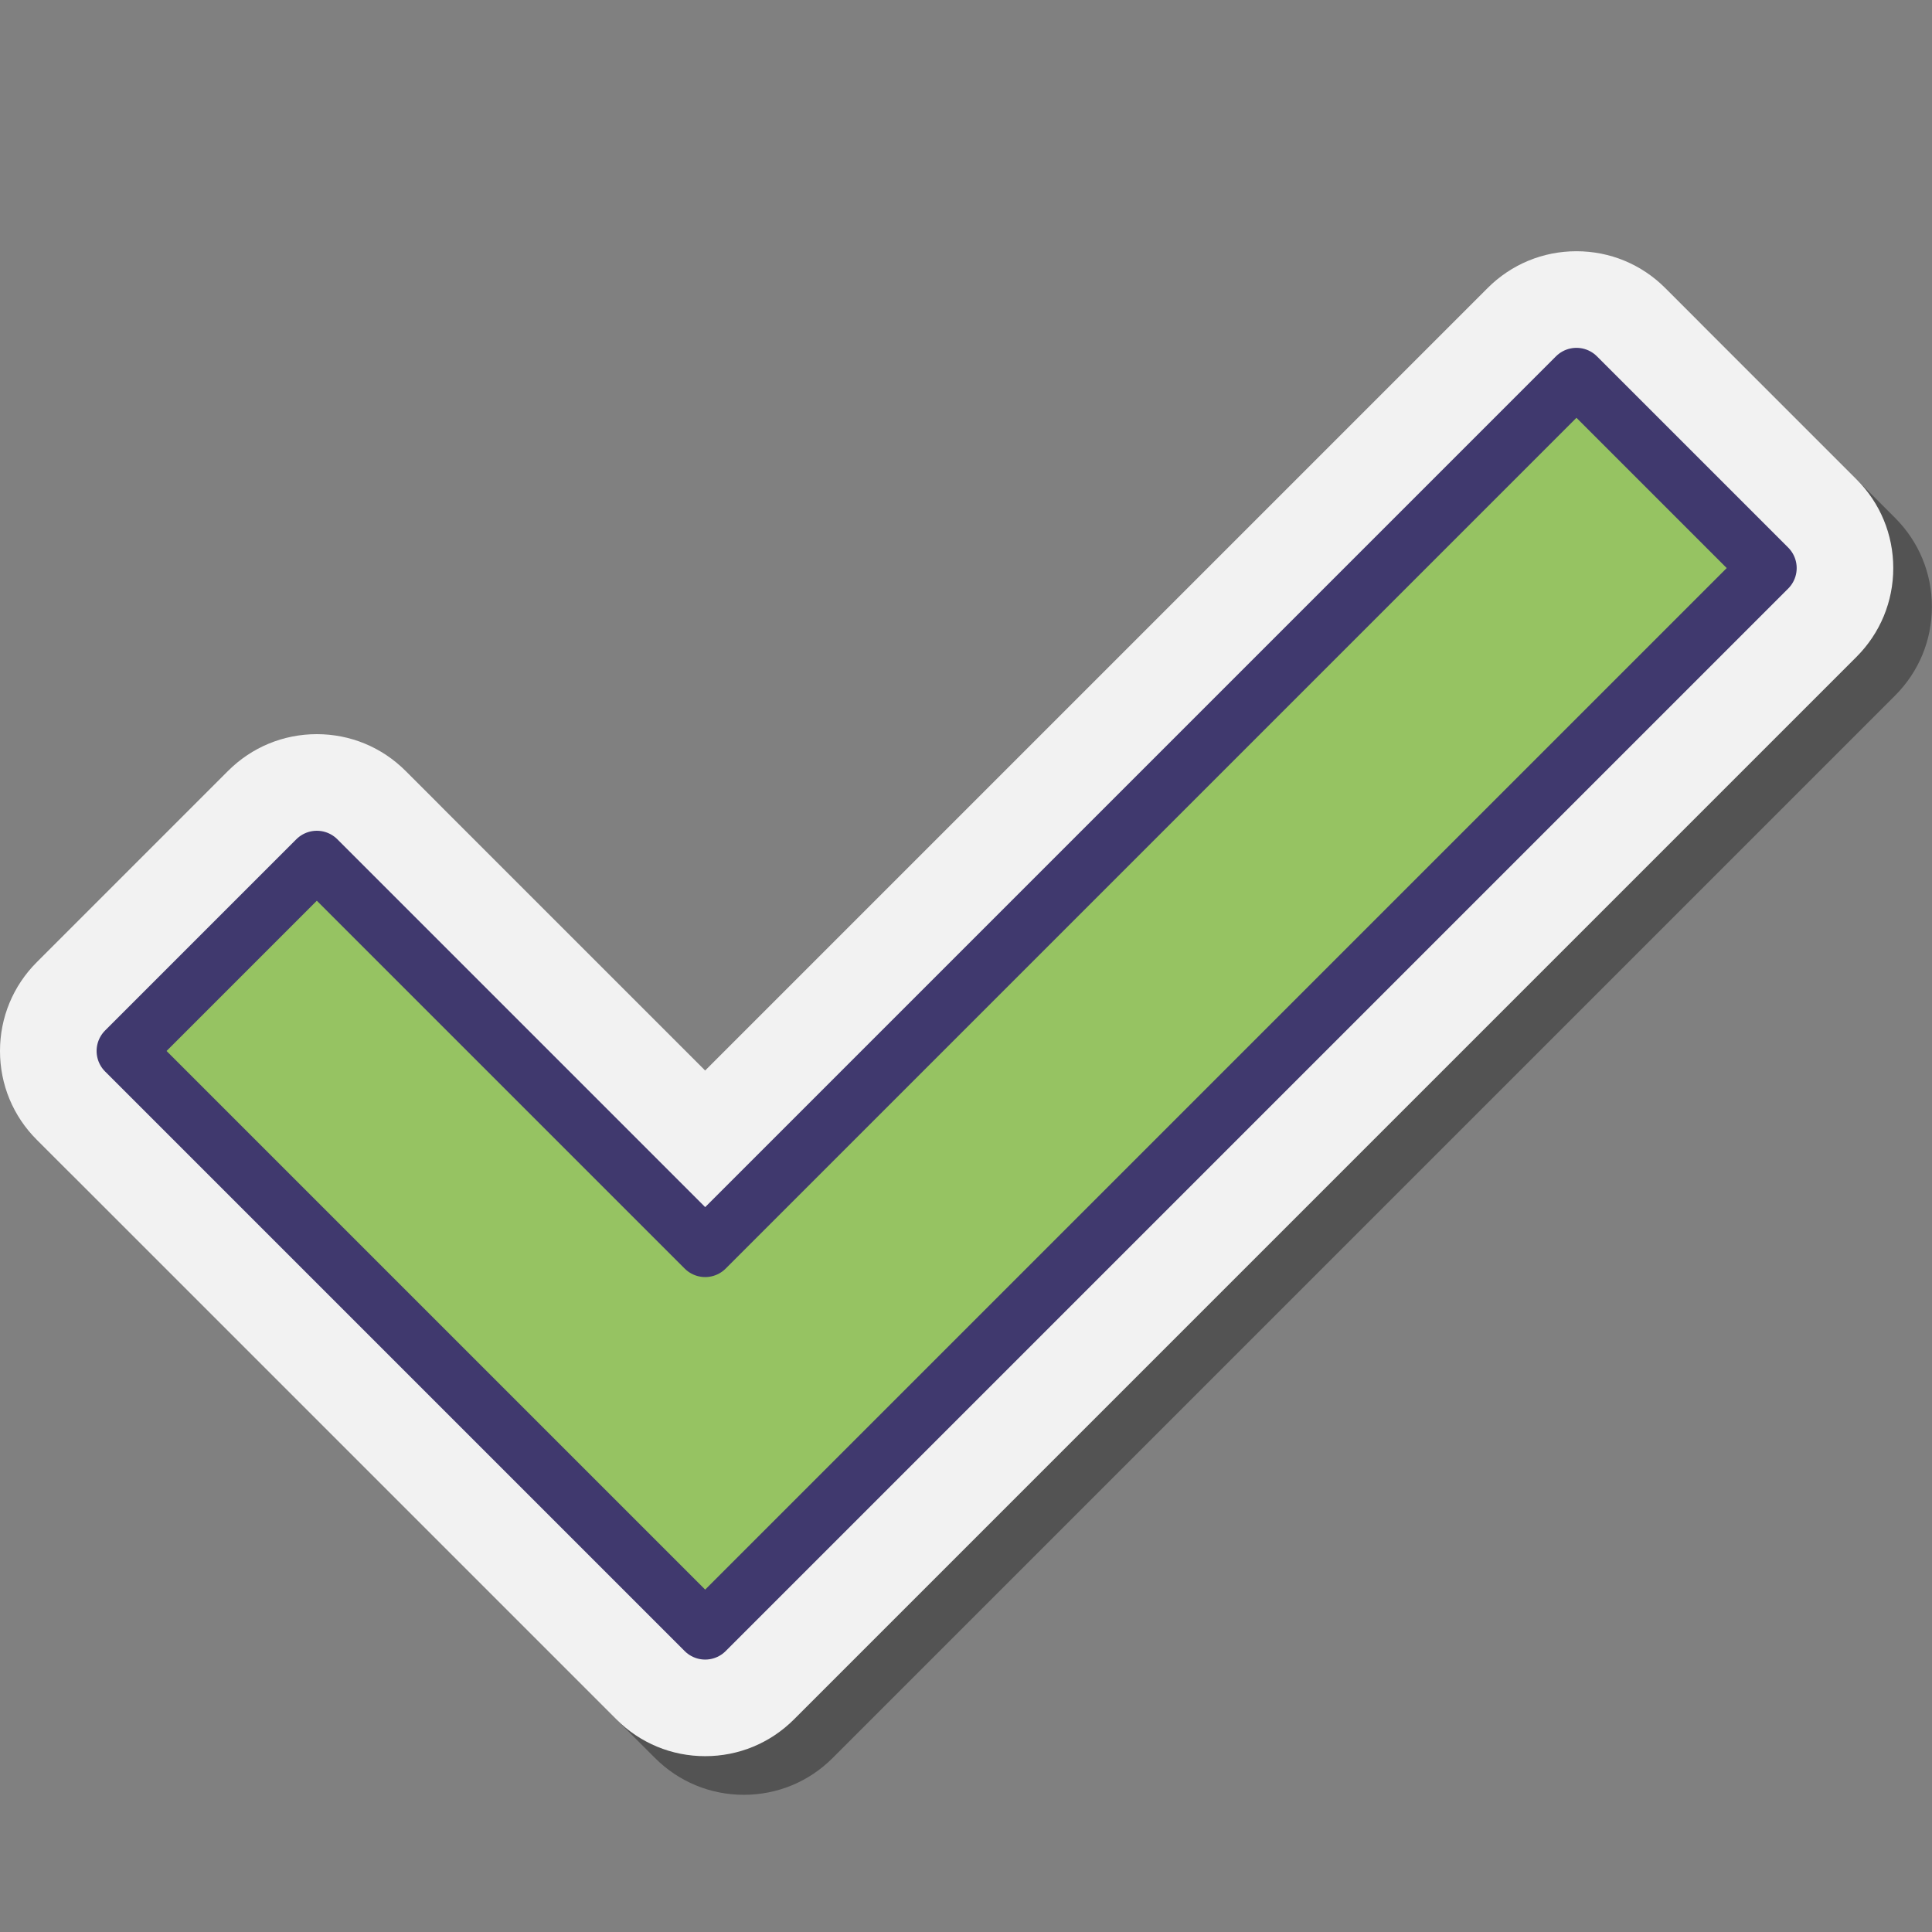
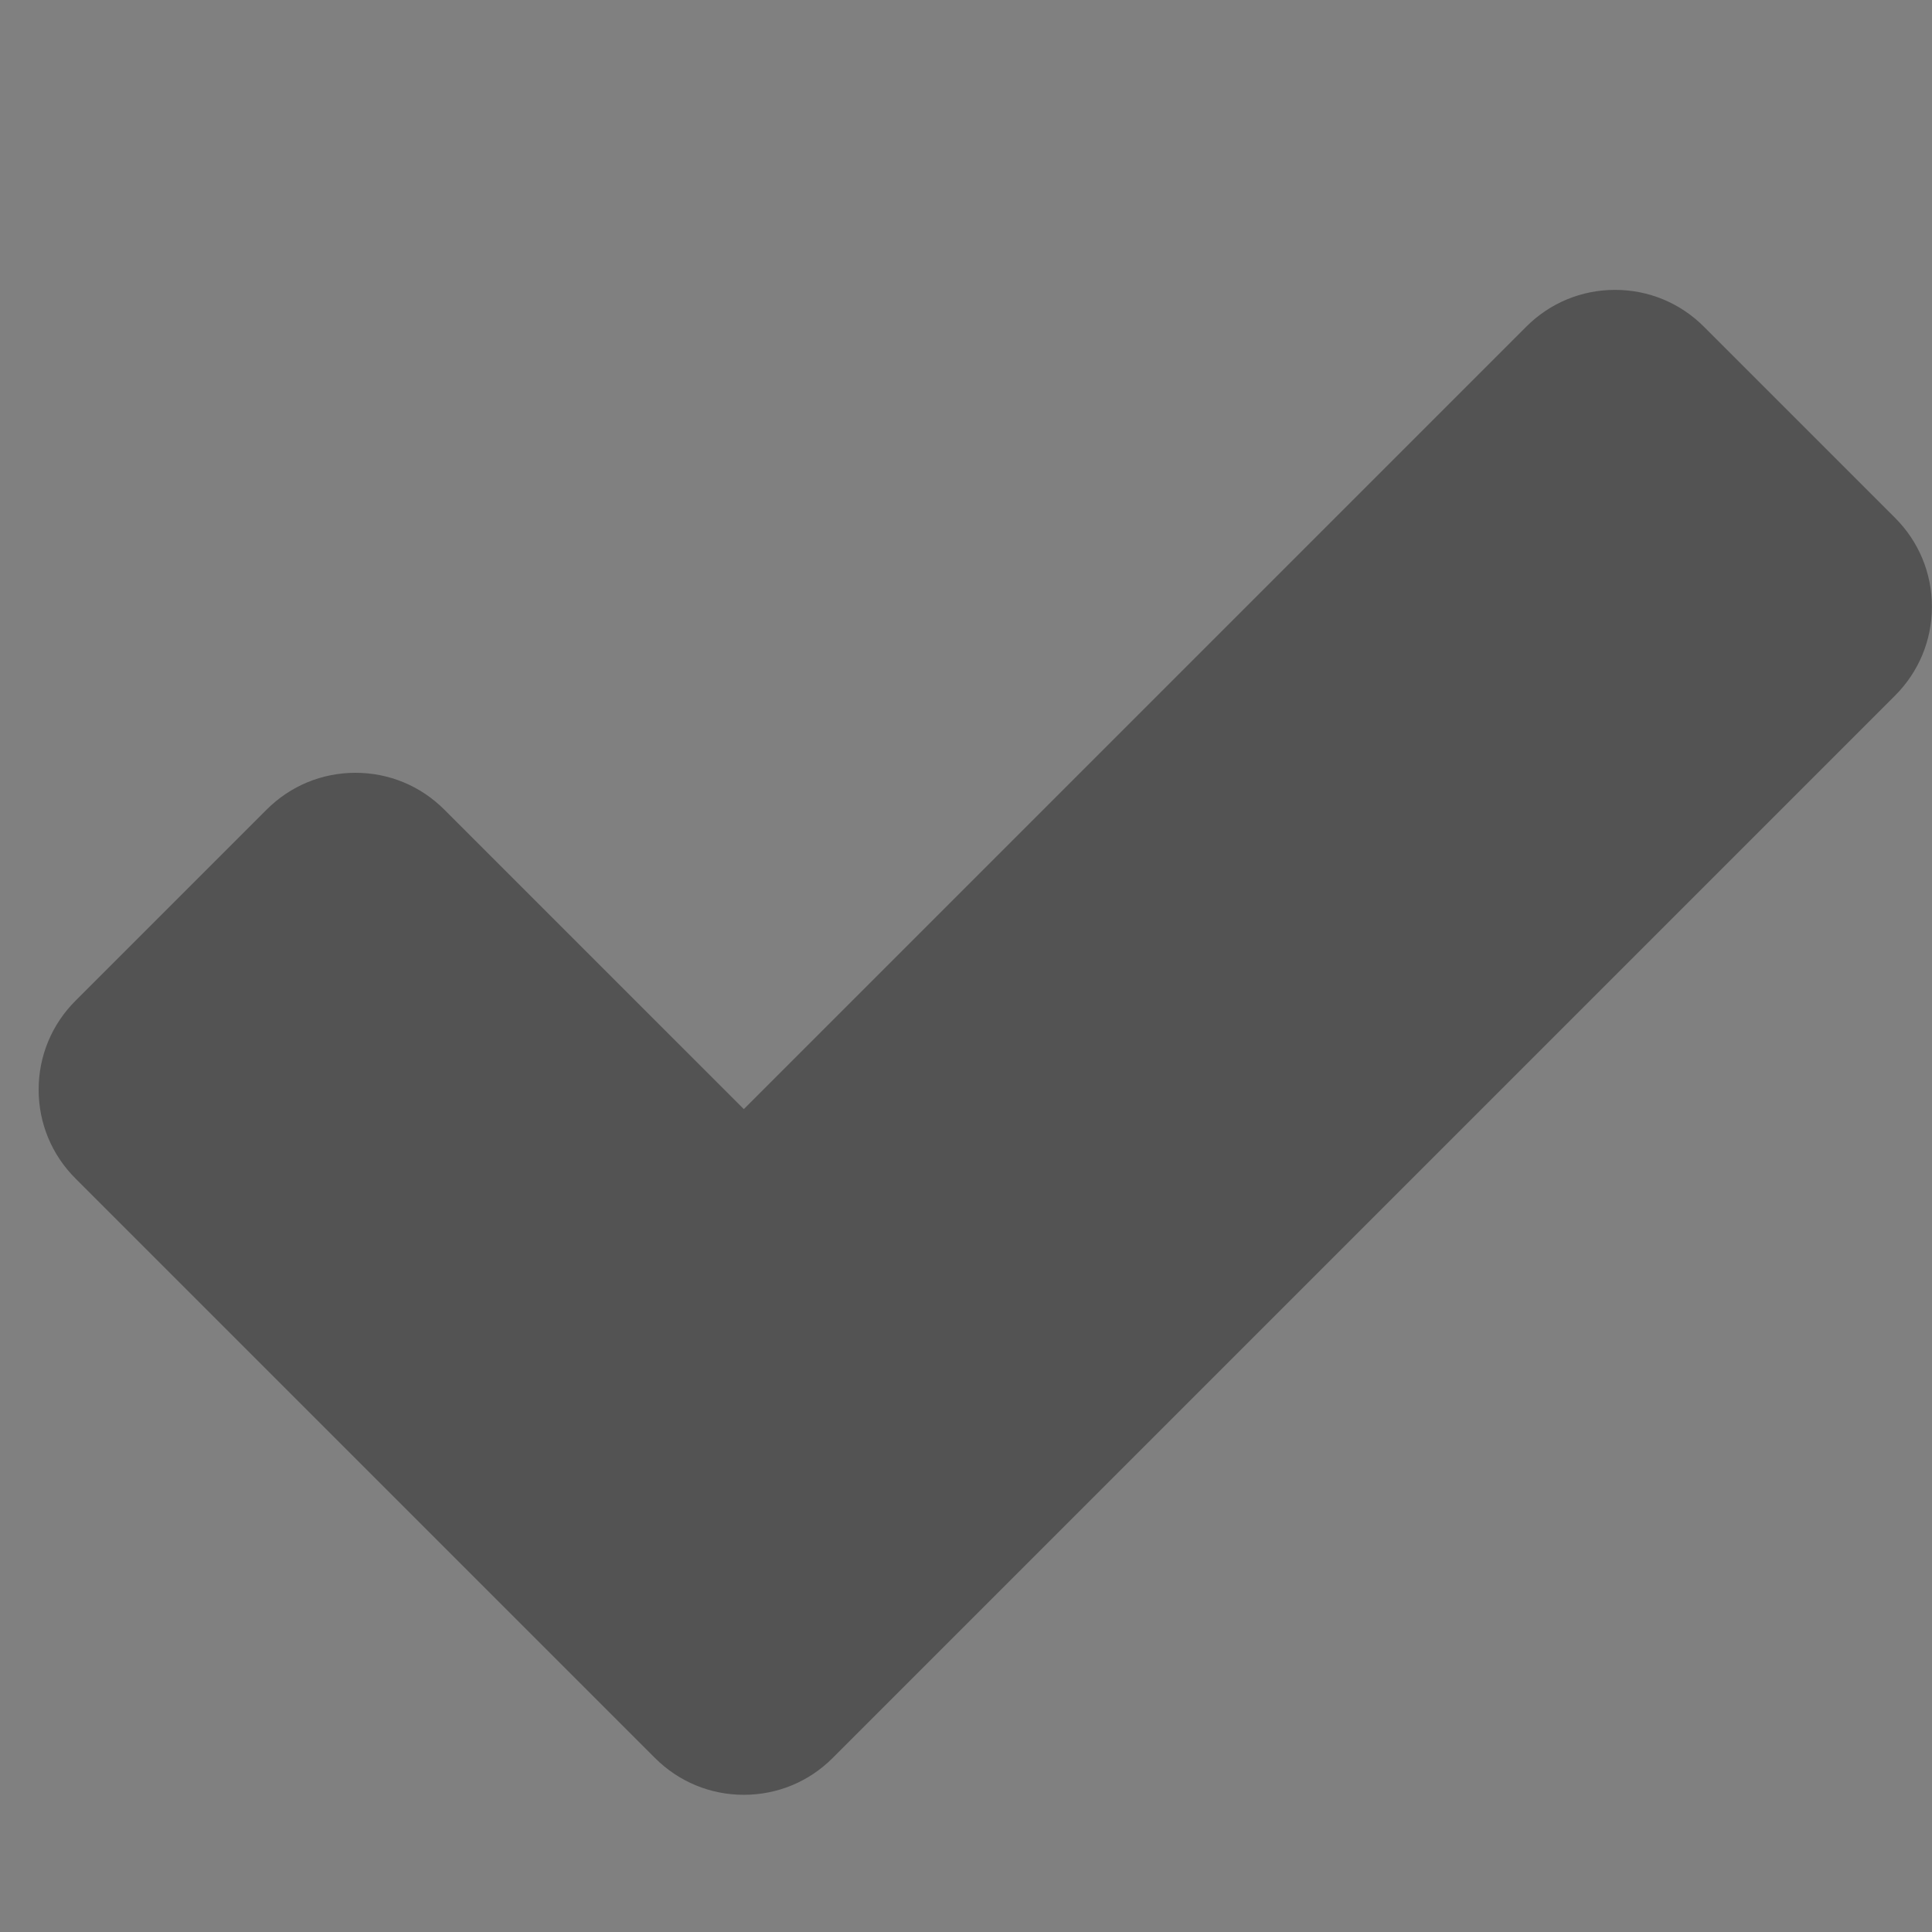
<svg xmlns="http://www.w3.org/2000/svg" viewBox="0 0 100 100" width="100px" height="100px">
  <rect x="0" y="0" width="100" height="100" fill="#808080" stroke="none" />
  <path d="M38.5,92.899c-1.736,0-3.368-0.676-4.596-1.904l-30-30C2.676,59.769,2,58.136,2,56.399 s0.677-3.37,1.905-4.598l9.898-9.898C15.031,40.676,16.663,40,18.399,40s3.368,0.676,4.596,1.904L38.5,57.408l40.5-40.5 c1.228-1.228,2.86-1.904,4.596-1.904s3.368,0.676,4.596,1.904l9.899,9.899c1.227,1.227,1.904,2.859,1.904,4.596 s-0.677,3.37-1.905,4.598L43.096,90.996C41.868,92.223,40.236,92.899,38.5,92.899z" opacity=".35" />
-   <path fill="#f2f2f2" d="M36.5,90.899c-1.736,0-3.368-0.676-4.596-1.904l-30-30C0.676,57.769,0,56.136,0,54.399 s0.677-3.37,1.905-4.598l9.898-9.898C13.031,38.676,14.663,38,16.399,38s3.368,0.676,4.596,1.904L36.5,55.408l40.5-40.5 c1.228-1.228,2.86-1.904,4.596-1.904s3.368,0.676,4.596,1.904l9.899,9.899c1.227,1.227,1.904,2.859,1.904,4.596 s-0.677,3.37-1.905,4.598L41.096,88.996C39.868,90.223,38.236,90.899,36.5,90.899z" />
-   <polygon fill="#96c362" points="36.5,84.399 6.5,54.399 16.399,44.5 36.5,64.601 81.597,19.504 91.496,29.403" />
  <g>
-     <polygon fill="none" stroke="#40396e" stroke-linecap="round" stroke-linejoin="round" stroke-miterlimit="10" stroke-width="3" points="36.5,84.399 6.5,54.399 16.399,44.5 36.5,64.601 81.597,19.504 91.496,29.403" />
-   </g>
+     </g>
</svg>